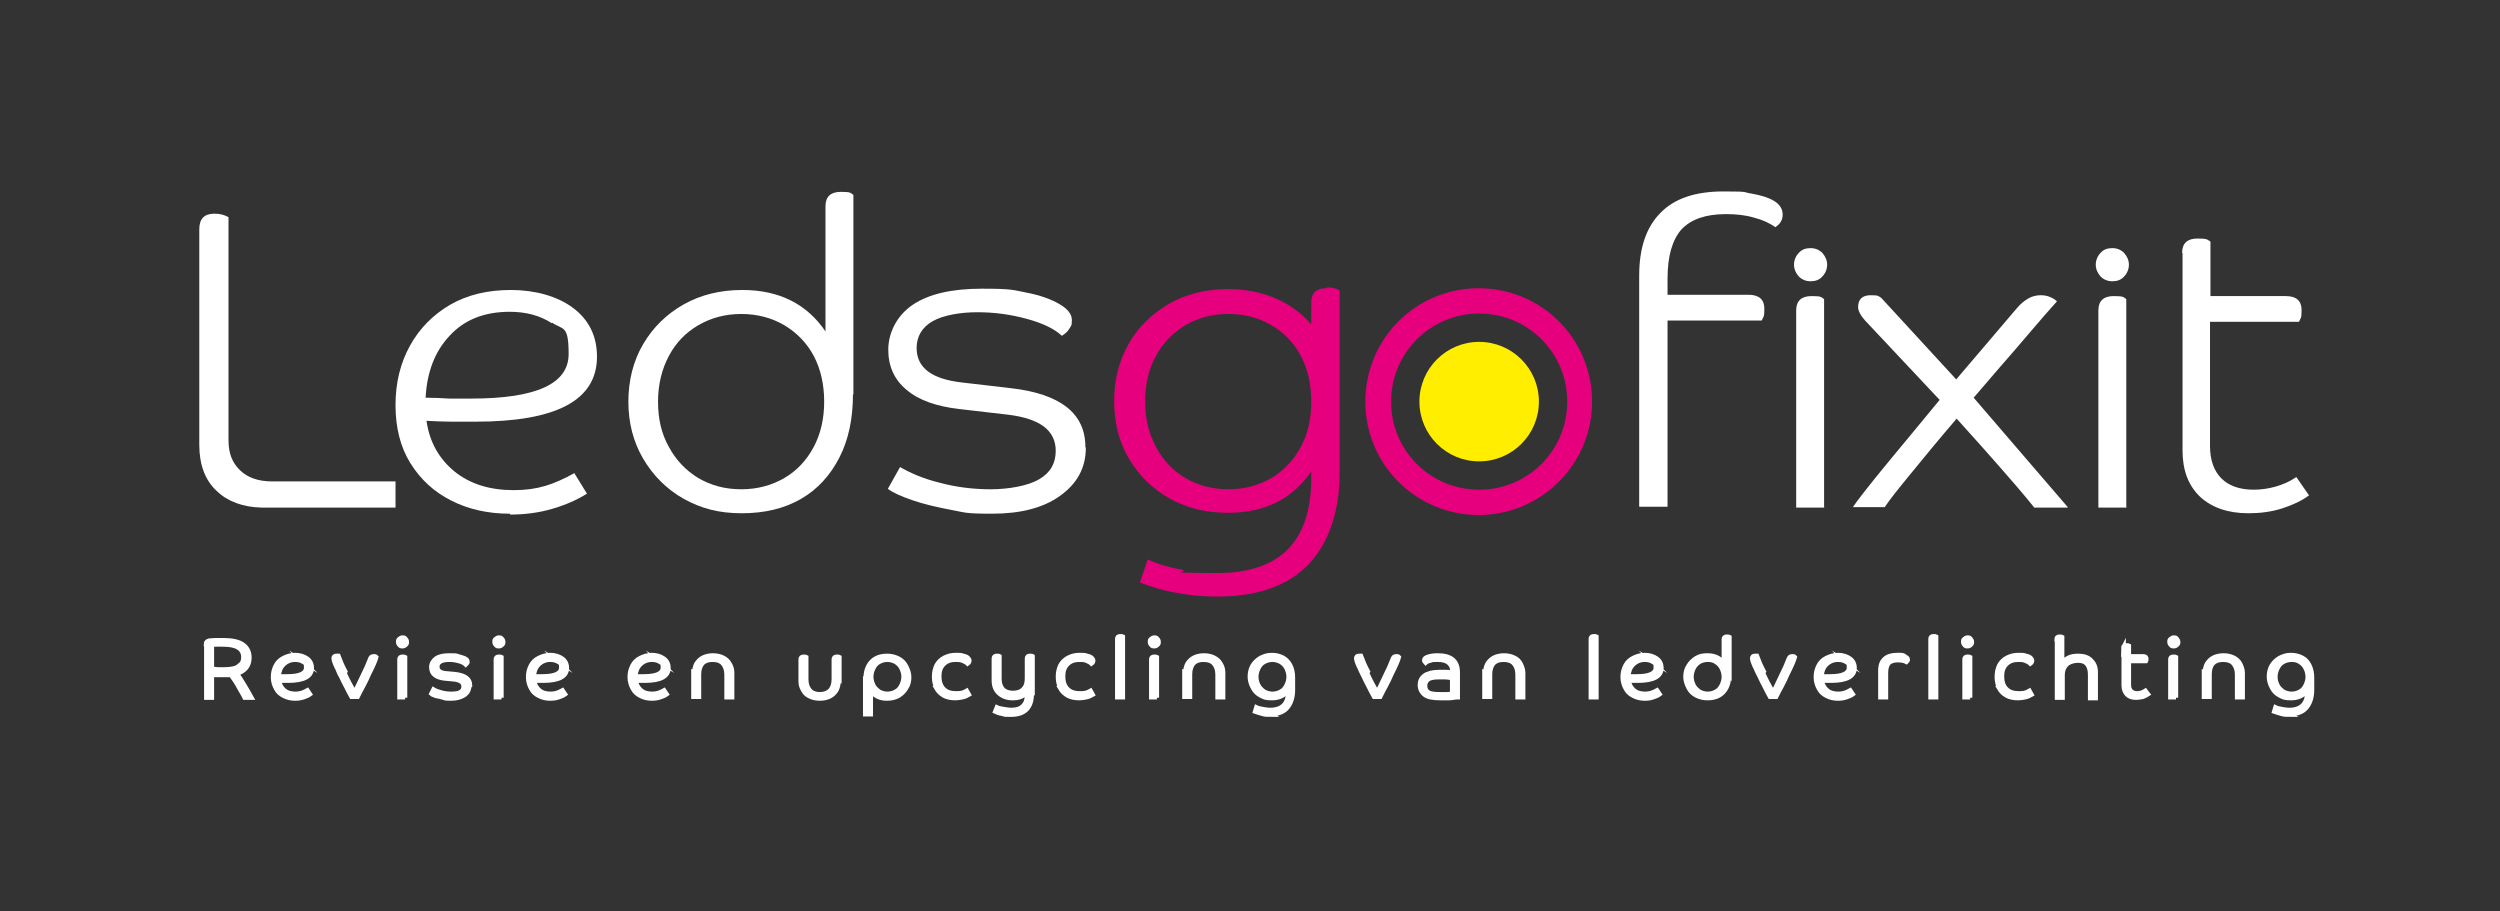
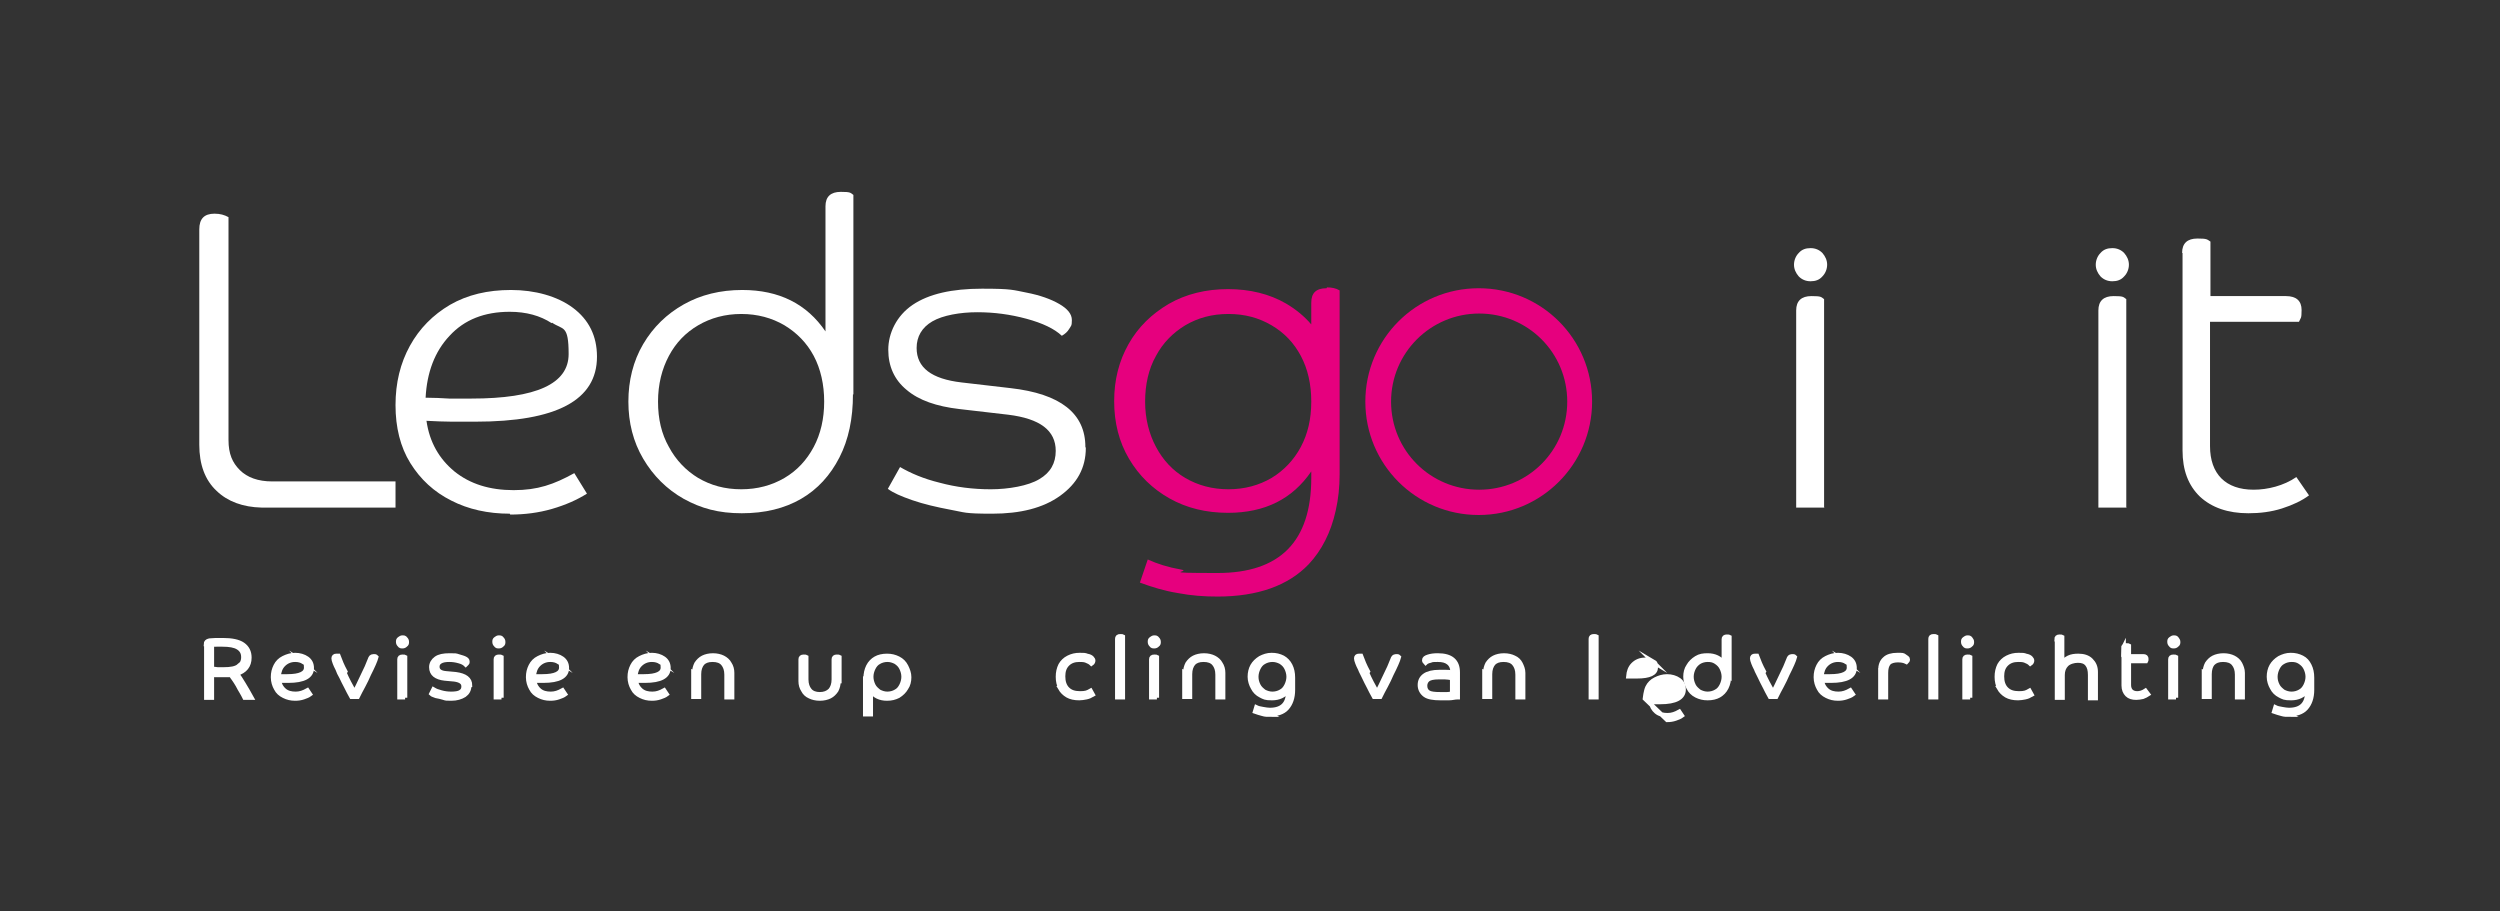
<svg xmlns="http://www.w3.org/2000/svg" id="Laag_1" version="1.1" viewBox="0 0 573.3 209">
  <rect x="0" y="0" width="573.3" height="209" fill="#333333" stroke="none" />
  <defs>
    <style>
      .st0 {
        fill: #fe0;
      }

      .st1, .st2 {
        fill: #fff;
      }

      .st2 {
        stroke: #fff;
        stroke-miterlimit: 10;
      }

      .st3 {
        fill: #e6007e;
      }
    </style>
  </defs>
  <g>
    <g>
      <path class="st1" d="M116.9,117.8c-5,0-9.5-1-13.4-3-4-2-7.1-4.9-9.4-8.6-2.3-3.7-3.4-8.2-3.4-13.3s1.1-9.6,3.3-13.6c2.2-4,5.3-7.1,9.2-9.4,4-2.3,8.6-3.4,14-3.4s10.6,1.4,14.2,4.1c3.6,2.7,5.5,6.4,5.5,11.2,0,10-9.3,14.9-27.9,14.9s-3.6,0-5.4,0c-1.8,0-3.7-.1-5.8-.2.7,4.9,2.9,8.7,6.4,11.6,3.6,2.9,8.1,4.3,13.6,4.3s9.2-1.3,13.9-3.9l2.9,4.7c-2.2,1.4-4.9,2.6-8,3.5-3.1.9-6.3,1.3-9.6,1.3ZM126.5,74.1c-2.6-1.7-5.8-2.6-9.6-2.6-5.8,0-10.4,1.8-13.8,5.5-3.4,3.6-5.2,8.4-5.5,14.2,1.9,0,3.7.1,5.4.2,1.7,0,3.4,0,5.1,0,14.9,0,22.3-3.4,22.3-10.2s-1.3-5.5-3.8-7.2Z" />
      <path class="st1" d="M195.6,90.4c0,5.6-1,10.4-3.1,14.5-2.1,4.1-5,7.3-8.8,9.5-3.8,2.2-8.3,3.3-13.6,3.3s-9.3-1.1-13.3-3.3c-3.9-2.2-7-5.3-9.3-9.2-2.3-3.9-3.4-8.3-3.4-13.1s1.1-9.3,3.4-13.2c2.3-3.9,5.4-6.9,9.3-9.1,3.9-2.2,8.4-3.3,13.4-3.3,8.5,0,14.8,3.2,19.1,9.5v-28.7c0-2.2,1.2-3.3,3.5-3.3s2.2.2,2.9.7v45.8ZM170,112.2c3.7,0,7-.9,9.9-2.6,2.9-1.7,5.1-4.1,6.7-7.1,1.6-3,2.4-6.5,2.4-10.4s-.8-7.5-2.4-10.5c-1.6-3-3.9-5.3-6.7-7-2.9-1.7-6.2-2.6-9.9-2.6s-7,.9-9.9,2.6c-2.9,1.7-5.1,4-6.7,7-1.6,3-2.5,6.5-2.5,10.5s.8,7.4,2.5,10.4c1.6,3,3.9,5.4,6.7,7.1,2.9,1.7,6.1,2.6,9.9,2.6Z" />
      <path class="st1" d="M249,102.7c0,4.6-2,8.2-5.9,11s-9.1,4.1-15.6,4.1-6.2-.3-9.5-.9c-3.2-.6-6.2-1.3-8.8-2.2-2.6-.9-4.4-1.7-5.6-2.6l2.8-5c2.4,1.4,5.4,2.7,9.1,3.6,3.7,1,7.6,1.5,11.7,1.5s8.6-.8,11.1-2.3c2.6-1.5,3.8-3.7,3.8-6.5,0-4.7-3.6-7.4-10.9-8.3l-11.2-1.3c-5.2-.6-9.3-2-12.1-4.4-2.8-2.3-4.2-5.4-4.2-9.2s1.9-7.8,5.6-10.3,9-3.7,15.9-3.7,7.1.3,10.2.9c3.1.6,5.6,1.5,7.5,2.6,1.9,1.1,2.9,2.3,2.9,3.7s-.2,1.3-.6,2-1,1.2-1.7,1.6c-1.7-1.6-4.4-2.9-8.1-3.9-3.7-1-7.4-1.5-11.3-1.5s-7.9.7-10.3,2.1c-2.4,1.4-3.6,3.5-3.6,6.1,0,4.5,3.4,7.1,10.3,7.9l11.2,1.3c11.5,1.3,17.2,5.8,17.2,13.5Z" />
-       <path class="st1" d="M375.9,63.2c0-6.3,1.6-11.1,4.9-14.4,3.2-3.3,8-4.9,14.4-4.9s4.3.2,6.5.5c2.2.4,3.8.9,5,1.6,1.4.8,2.1,1.9,2.1,3.2s-.6,2.2-1.7,2.9c-1.2-.9-2.9-1.7-4.9-2.2-2-.6-4.2-.8-6.4-.8-4.7,0-8,1.2-10.2,3.5-2.1,2.4-3.2,6.1-3.2,11.3v3.7h18.6c2.4,0,3.6,1.1,3.6,3.2s-.2,1.7-.6,2.7h-21.6v42.7h-6.5v-53.2Z" />
      <path class="st1" d="M412.5,63.4c-.7-.8-1.1-1.7-1.1-2.7s.4-2,1.1-2.7c.7-.8,1.6-1.1,2.7-1.1s2,.4,2.7,1.1c.7.8,1.1,1.7,1.1,2.7s-.4,2-1.1,2.7c-.7.8-1.6,1.1-2.7,1.1s-2-.4-2.7-1.1ZM418.4,116.4h-6.5v-45.2c0-2.2,1.2-3.3,3.5-3.3s2.2.2,2.9.7v47.9Z" />
-       <path class="st1" d="M474.2,116.4h-7.7c-2.4-3-5-6-7.9-9.3-2.8-3.2-6.1-6.9-9.9-11.1-4.3,5-7.8,9.3-10.5,12.6-2.8,3.4-4.8,5.9-6,7.7h-7.3c.3-.5,1.2-1.7,2.6-3.5,1.4-1.8,3.5-4.4,6.3-7.8,2.8-3.4,6.5-7.8,11-13.3l-17.1-18.2c-1-1.1-1.6-2.2-1.6-3.1,0-1.8,1-2.7,2.9-2.7s1.7.2,2.4.6l17.2,18.7,13.8-16.2c.9-1.1,1.9-1.9,2.8-2.4.9-.5,1.9-.7,2.7-.7s1.5.1,2.2.4c.7.3,1.2.6,1.6,1-1.8,2-3.8,4.3-6.1,7-2.3,2.7-4.6,5.4-6.9,8-2.3,2.7-4.3,5-6.1,7.1l21.5,25Z" />
      <path class="st1" d="M481.7,63.4c-.7-.8-1.1-1.7-1.1-2.7s.4-2,1.1-2.7c.7-.8,1.6-1.1,2.7-1.1s2,.4,2.7,1.1c.7.8,1.1,1.7,1.1,2.7s-.4,2-1.1,2.7c-.7.8-1.6,1.1-2.7,1.1s-2-.4-2.7-1.1ZM487.7,116.4h-6.5v-45.2c0-2.2,1.2-3.3,3.5-3.3s2.2.2,2.9.7v47.9Z" />
      <path class="st1" d="M500.4,58c0-2.2,1.2-3.3,3.5-3.3s2.2.2,3,.7v12.5h17.3c2.4,0,3.6,1.1,3.6,3.2s-.2,1.7-.6,2.7h-20.4v28.5c0,3.2.9,5.7,2.6,7.4,1.7,1.7,4.2,2.6,7.4,2.6s6.9-.9,9.8-2.9l2.9,4.2c-1.6,1.2-3.7,2.2-6.2,3-2.5.8-5.1,1.1-7.7,1.1-4.7,0-8.4-1.3-11.1-3.8-2.7-2.6-4-6.1-4-10.6v-45.3Z" />
    </g>
-     <circle class="st0" cx="339.2" cy="92.1" r="13.7" />
    <path class="st3" d="M304.2,66.1c-2.4,0-3.5,1.1-3.5,3.3v5c-1.6-1.9-3.6-3.5-5.8-4.8-3.8-2.2-8.3-3.3-13.3-3.3s-9.6,1.1-13.6,3.4c-3.9,2.3-7,5.3-9.2,9.2-2.2,3.9-3.3,8.2-3.3,13.1s1.1,9.3,3.4,13.2c2.3,3.9,5.4,6.9,9.3,9.1s8.4,3.3,13.4,3.3c8.5,0,14.8-3.2,19.1-9.5v1.5c0,14.6-7.2,21.8-21.5,21.8s-5.6-.3-8.4-.8c-2.9-.5-5.4-1.3-7.6-2.3l-1.8,5.3c2.7,1,5.6,1.9,8.7,2.4,3.1.6,6.1.8,9.1.8,9.2,0,16.2-2.5,20.9-7.4,3-3.2,5.1-7.3,6.2-12.3.6-2.6.9-5.4.9-8.4v-42.1c-.8-.5-1.8-.7-2.9-.7ZM298.3,102.5c-1.6,3-3.9,5.4-6.7,7.1-2.9,1.7-6.2,2.6-9.9,2.6s-7-.9-9.9-2.6c-2.9-1.7-5.1-4.1-6.7-7.1-1.6-3-2.5-6.5-2.5-10.4s.8-7.5,2.5-10.5c1.6-3,3.9-5.3,6.7-7,2.9-1.7,6.1-2.6,9.9-2.6s7,.9,9.9,2.6c2.9,1.7,5.1,4,6.7,7,1.6,3,2.4,6.5,2.4,10.5s-.8,7.4-2.4,10.4Z" />
    <path class="st1" d="M62.4,110.4c-3.2,0-5.7-.9-7.4-2.6-1.7-1.7-2.6-3.7-2.6-6.9v-28.5h0v-22.6c-.9-.5-1.9-.8-3.2-.8-2.4,0-3.5,1.2-3.5,3.6v49.4c0,4.5,1.3,8.1,4,10.6,2.5,2.4,6,3.7,10.3,3.8h0s30.7,0,30.7,0v-6h-28.3Z" />
    <path class="st3" d="M365.1,92.1c0,14.3-11.6,26-26,26s-26-11.6-26-26,11.6-26,26-26,26,11.6,26,26ZM339.2,71.9c-11.1,0-20.2,9-20.2,20.2s9,20.2,20.2,20.2,20.2-9,20.2-20.2-9-20.2-20.2-20.2Z" />
  </g>
  <g>
    <path class="st2" d="M47.2,147.7c0-.4.3-.7.8-.8.4,0,.9-.1,1.5-.1.6,0,1.1,0,1.6,0,2,0,3.6.3,4.6,1,1,.7,1.5,1.7,1.5,3,0,1.9-1,3.1-2.9,3.7.5.6,1,1.4,1.6,2.4.6,1,1.2,2,1.8,3.1h-1.6c-.2-.4-.4-.8-.7-1.3-.3-.5-.6-1-.9-1.6-.3-.5-.6-1-.9-1.4-.3-.4-.5-.7-.6-.9-.3,0-.5,0-.8,0-.3,0-.6,0-1,0s-.9,0-1.4,0c-.5,0-.9,0-1.2-.1v5.3h-1.3v-12.3ZM54.7,152.9c.7-.5,1.1-1.2,1.1-2.2s-.4-1.7-1.2-2.2c-.8-.5-2-.7-3.6-.7s-.8,0-1.3,0-.9,0-1.1.1v5.5c.4,0,.8,0,1.3.1.5,0,.9,0,1.4,0,1.6,0,2.8-.2,3.5-.8Z" />
    <path class="st2" d="M67.7,160.2c-1,0-1.8-.2-2.6-.6-.8-.4-1.4-.9-1.8-1.7-.4-.7-.7-1.6-.7-2.6s.2-1.8.6-2.6,1-1.4,1.8-1.8c.8-.4,1.7-.7,2.7-.7s2,.3,2.7.8c.7.5,1.1,1.2,1.1,2.2,0,1.9-1.8,2.9-5.4,2.9s-.7,0-1,0c-.3,0-.7,0-1.1,0,.1.9.6,1.7,1.2,2.2.7.6,1.6.8,2.6.8s1.8-.3,2.7-.8l.6.9c-.4.3-.9.5-1.5.7-.6.2-1.2.3-1.9.3ZM69.6,151.8c-.5-.3-1.1-.5-1.9-.5-1.1,0-2,.4-2.7,1.1-.7.7-1,1.6-1.1,2.7.4,0,.7,0,1,0,.3,0,.6,0,1,0,2.9,0,4.3-.7,4.3-2s-.2-1.1-.7-1.4Z" />
    <path class="st2" d="M79,154.3c.6,1.4,1.4,2.9,2.3,4.5.2-.4.5-1,.8-1.6.3-.7.7-1.4,1-2.1.3-.7.7-1.4,1-2.1.3-.7.5-1.2.7-1.7.1-.3.2-.5.3-.6.1-.1.3-.2.5-.2s.3,0,.4,0c.1,0,.2.1.3.2-.1.4-.3.9-.6,1.6-.3.7-.7,1.5-1.1,2.3-.4.9-.8,1.8-1.3,2.7-.5.9-.9,1.7-1.3,2.5h-1.4c-.4-.7-.8-1.5-1.2-2.3s-.8-1.5-1.1-2.2c-.4-.7-.7-1.3-.9-1.9-.3-.6-.5-1-.6-1.3-.2-.5-.3-.9-.3-1.1,0-.4.2-.6.6-.6s.2,0,.3,0c0,0,.2,0,.2,0,.4,1.1.9,2.3,1.6,3.6Z" />
    <path class="st2" d="M91.6,147.9c-.2-.2-.3-.4-.3-.7s0-.5.3-.7.4-.3.7-.3.5,0,.7.3c.2.2.3.4.3.7s0,.5-.3.7c-.2.2-.4.3-.7.3s-.5,0-.7-.3ZM92.9,159.9h-1.3v-8.7c0-.4.2-.6.7-.6s.4,0,.6.1v9.3Z" />
    <path class="st2" d="M107.6,157.3c0,.9-.4,1.6-1.1,2.1-.8.5-1.8.8-3,.8s-1.2,0-1.8-.2-1.2-.3-1.7-.4c-.5-.2-.9-.3-1.1-.5l.5-1c.5.3,1,.5,1.8.7.7.2,1.5.3,2.3.3s1.7-.1,2.1-.4c.5-.3.7-.7.7-1.3,0-.9-.7-1.4-2.1-1.6l-2.2-.2c-1-.1-1.8-.4-2.3-.8-.5-.4-.8-1-.8-1.8s.4-1.5,1.1-2c.7-.5,1.7-.7,3.1-.7s1.4,0,2,.2,1.1.3,1.5.5c.4.2.6.4.6.7s0,.3-.1.4-.2.2-.3.3c-.3-.3-.8-.6-1.6-.8-.7-.2-1.4-.3-2.2-.3s-1.5.1-2,.4c-.5.3-.7.7-.7,1.2,0,.9.7,1.4,2,1.5l2.2.2c2.2.3,3.3,1.1,3.3,2.6Z" />
    <path class="st2" d="M113.7,147.9c-.2-.2-.3-.4-.3-.7s0-.5.3-.7.4-.3.7-.3.5,0,.7.3c.2.2.3.4.3.7s0,.5-.3.7c-.2.2-.4.3-.7.3s-.5,0-.7-.3ZM115,159.9h-1.3v-8.7c0-.4.2-.6.7-.6s.4,0,.6.1v9.3Z" />
    <path class="st2" d="M126.2,160.2c-1,0-1.8-.2-2.6-.6-.8-.4-1.4-.9-1.8-1.7-.4-.7-.7-1.6-.7-2.6s.2-1.8.6-2.6,1-1.4,1.8-1.8c.8-.4,1.7-.7,2.7-.7s2,.3,2.7.8c.7.5,1.1,1.2,1.1,2.2,0,1.9-1.8,2.9-5.4,2.9s-.7,0-1,0c-.3,0-.7,0-1.1,0,.1.9.6,1.7,1.2,2.2.7.6,1.6.8,2.6.8s1.8-.3,2.7-.8l.6.9c-.4.3-.9.5-1.5.7-.6.2-1.2.3-1.9.3ZM128.1,151.8c-.5-.3-1.1-.5-1.9-.5-1.1,0-2,.4-2.7,1.1-.7.7-1,1.6-1.1,2.7.4,0,.7,0,1,0,.3,0,.6,0,1,0,2.9,0,4.3-.7,4.3-2s-.2-1.1-.7-1.4Z" />
    <path class="st2" d="M149.5,160.2c-1,0-1.8-.2-2.6-.6-.8-.4-1.4-.9-1.8-1.7-.4-.7-.7-1.6-.7-2.6s.2-1.8.6-2.6,1-1.4,1.8-1.8c.8-.4,1.7-.7,2.7-.7s2,.3,2.7.8c.7.5,1.1,1.2,1.1,2.2,0,1.9-1.8,2.9-5.4,2.9s-.7,0-1,0c-.3,0-.7,0-1.1,0,.1.9.6,1.7,1.2,2.2.7.6,1.6.8,2.6.8s1.8-.3,2.7-.8l.6.9c-.4.3-.9.5-1.5.7-.6.2-1.2.3-1.9.3ZM151.4,151.8c-.5-.3-1.1-.5-1.9-.5-1.1,0-2,.4-2.7,1.1-.7.7-1,1.6-1.1,2.7.4,0,.7,0,1,0,.3,0,.6,0,1,0,2.9,0,4.3-.7,4.3-2s-.2-1.1-.7-1.4Z" />
    <path class="st2" d="M159.2,154.3c0-.8.2-1.5.5-2.1.4-.6.9-1.1,1.5-1.4s1.4-.5,2.3-.5,1.7.2,2.3.5,1.2.8,1.5,1.4c.4.6.6,1.3.6,2.1v5.6h-1.3v-5.2c0-1.1-.3-1.9-.8-2.5-.5-.6-1.3-.9-2.4-.9s-1.8.3-2.3.8c-.5.6-.8,1.4-.8,2.5v5.2h-1.3v-5.6Z" />
    <path class="st2" d="M192.3,156.2c0,.8-.2,1.5-.5,2.1-.4.6-.9,1.1-1.5,1.4s-1.4.5-2.3.5-1.7-.2-2.3-.5c-.7-.3-1.2-.8-1.5-1.4-.4-.6-.6-1.3-.6-2.1v-5c0-.4.2-.6.7-.6s.4,0,.6.1v5.1c0,1.1.3,1.9.8,2.5.5.6,1.3.9,2.3.9s1.8-.3,2.4-.9c.5-.6.8-1.4.8-2.5v-4.6c0-.4.2-.6.7-.6s.4,0,.6.1v5.5Z" />
    <path class="st2" d="M198.5,155.6c0-1.1.2-2,.6-2.8.4-.8,1-1.4,1.7-1.8.7-.4,1.6-.6,2.6-.6s1.8.2,2.6.6,1.4,1,1.8,1.8.7,1.6.7,2.5-.2,1.8-.7,2.5c-.4.7-1,1.3-1.8,1.8-.8.4-1.6.6-2.6.6-1.6,0-2.9-.6-3.7-1.8v5.4h-1.3v-8.2ZM205.4,158.6c.6-.3,1-.8,1.3-1.4.3-.6.5-1.3.5-2s-.2-1.4-.5-2-.7-1-1.3-1.4c-.6-.3-1.2-.5-1.9-.5s-1.4.2-1.9.5c-.6.3-1,.8-1.3,1.4-.3.6-.5,1.3-.5,2s.2,1.4.5,2c.3.6.8,1,1.3,1.4.6.3,1.2.5,1.9.5s1.4-.2,1.9-.5Z" />
-     <path class="st2" d="M214.8,157.8c-.4-.7-.6-1.6-.6-2.6s.2-1.9.6-2.7c.4-.7,1-1.3,1.8-1.7.8-.4,1.6-.6,2.6-.6s1.2,0,1.7.2c.6.1.9.3,1.1.5.2.2.3.4.3.6s-.1.5-.4.7c-.3-.3-.7-.5-1.2-.7-.5-.2-1-.2-1.6-.2-1.1,0-2,.3-2.7,1s-1,1.6-1,2.8.3,2.2,1,2.9c.7.7,1.6,1,2.9,1s1.7-.2,2.4-.6l.5.9c-.5.3-1,.5-1.5.6-.5.1-1.1.2-1.6.2-1.1,0-2-.2-2.7-.6-.7-.4-1.3-1-1.7-1.7Z" />
-     <path class="st2" d="M236.6,159.2c0,1.5-.4,2.7-1.2,3.5-.8.8-2,1.2-3.6,1.2s-1.3,0-1.9-.2c-.7-.1-1.3-.3-1.7-.5l.4-1c.4.2,1,.3,1.6.4s1.2.2,1.7.2c1.2,0,2.1-.3,2.7-.9.6-.6.9-1.4.9-2.5v-.9c-.2.5-.6.9-1.2,1.2-.6.3-1.3.4-2.1.4-1.3,0-2.3-.4-3.1-1.1-.8-.7-1.2-1.7-1.2-3v-5c0-.4.2-.6.7-.6s.4,0,.6.1v5.2c0,1.1.3,1.8.8,2.4.5.5,1.3.8,2.3.8s1.9-.3,2.4-.9c.6-.6.8-1.4.8-2.5v-4.5c0-.4.2-.6.7-.6s.4,0,.6.1v8.6Z" />
    <path class="st2" d="M243.2,157.8c-.4-.7-.6-1.6-.6-2.6s.2-1.9.6-2.7c.4-.7,1-1.3,1.8-1.7.8-.4,1.6-.6,2.6-.6s1.2,0,1.7.2c.6.1.9.3,1.1.5.2.2.3.4.3.6s-.1.5-.4.7c-.3-.3-.7-.5-1.2-.7-.5-.2-1-.2-1.6-.2-1.1,0-2,.3-2.7,1s-1,1.6-1,2.8.3,2.2,1,2.9c.7.7,1.6,1,2.9,1s1.7-.2,2.4-.6l.5.9c-.5.3-1,.5-1.5.6-.5.1-1.1.2-1.6.2-1.1,0-2-.2-2.7-.6-.7-.4-1.3-1-1.7-1.7Z" />
    <path class="st2" d="M257.5,159.9h-1.3v-13.4c0-.4.2-.6.7-.6s.4,0,.6.1v13.9Z" />
    <path class="st2" d="M264,147.9c-.2-.2-.3-.4-.3-.7s0-.5.3-.7.4-.3.7-.3.5,0,.7.3c.2.2.3.4.3.7s0,.5-.3.7c-.2.2-.4.3-.7.3s-.5,0-.7-.3ZM265.3,159.9h-1.3v-8.7c0-.4.2-.6.7-.6s.4,0,.6.1v9.3Z" />
    <path class="st2" d="M271.8,154.3c0-.8.2-1.5.5-2.1.4-.6.9-1.1,1.5-1.4s1.4-.5,2.3-.5,1.7.2,2.3.5,1.2.8,1.5,1.4c.4.6.6,1.3.6,2.1v5.6h-1.3v-5.2c0-1.1-.3-1.9-.8-2.5-.5-.6-1.3-.9-2.4-.9s-1.8.3-2.3.8c-.5.6-.8,1.4-.8,2.5v5.2h-1.3v-5.6Z" />
    <path class="st2" d="M291.3,163.9c-.6,0-1.2,0-1.8-.2s-1.2-.3-1.7-.5l.3-1c.4.2.9.3,1.5.4.6.1,1.1.2,1.6.2,2.8,0,4.2-1.4,4.2-4.2v-.3c-.8,1.2-2.1,1.8-3.7,1.8s-1.8-.2-2.6-.6c-.8-.4-1.4-1-1.8-1.8-.4-.7-.7-1.6-.7-2.5s.2-1.8.6-2.5c.4-.7,1-1.3,1.8-1.8.8-.4,1.6-.7,2.6-.7s1.8.2,2.6.6c.7.4,1.3,1,1.7,1.8.4.8.6,1.7.6,2.8v2.8c0,1.8-.5,3.2-1.4,4.2-.9,1-2.3,1.4-4,1.4ZM288.1,155.2c0,.8.2,1.4.5,2,.3.6.8,1,1.3,1.4.6.3,1.2.5,1.9.5s1.4-.2,1.9-.5c.6-.3,1-.8,1.3-1.4.3-.6.5-1.3.5-2s-.2-1.4-.5-2c-.3-.6-.7-1-1.3-1.4-.6-.3-1.2-.5-1.9-.5s-1.4.2-1.9.5c-.6.3-1,.8-1.3,1.4-.3.6-.5,1.3-.5,2Z" />
    <path class="st2" d="M313.5,154.3c.6,1.4,1.4,2.9,2.3,4.5.2-.4.5-1,.8-1.6.3-.7.7-1.4,1-2.1s.7-1.4,1-2.1c.3-.7.5-1.2.7-1.7.1-.3.2-.5.3-.6.1-.1.3-.2.5-.2s.3,0,.4,0,.2.1.3.2c-.1.4-.3.9-.6,1.6-.3.7-.7,1.5-1.1,2.3-.4.9-.8,1.8-1.3,2.7-.5.9-.9,1.7-1.3,2.5h-1.4c-.4-.7-.8-1.5-1.2-2.3-.4-.8-.8-1.5-1.1-2.2s-.7-1.3-.9-1.9c-.3-.6-.5-1-.6-1.3-.2-.5-.3-.9-.3-1.1,0-.4.2-.6.6-.6s.2,0,.3,0c0,0,.2,0,.2,0,.4,1.1.9,2.3,1.6,3.6Z" />
    <path class="st2" d="M334.2,159.9c-.6,0-1.2.2-1.9.2-.7,0-1.4,0-2,0-1.6,0-2.8-.2-3.5-.7s-1.2-1.3-1.2-2.3.4-1.7,1.1-2.2c.7-.5,1.8-.8,3.4-.8s.9,0,1.4,0c.5,0,1.1,0,1.6.2,0-1.1-.3-1.8-.9-2.3-.6-.5-1.4-.7-2.5-.7s-1.2,0-1.7.2c-.5.1-.9.3-1.1.5-.2-.2-.3-.4-.3-.6,0-.4.3-.6.9-.8s1.3-.3,2.2-.3c3.1,0,4.6,1.3,4.6,3.9v5.7ZM326.8,157.2c0,.8.3,1.3.8,1.6.5.3,1.4.4,2.7.4s1,0,1.5,0c.5,0,.9-.1,1.2-.2v-3.5c-.6-.1-1.2-.2-1.7-.2s-1,0-1.4,0c-1.2,0-2,.2-2.4.5-.4.3-.7.8-.7,1.5Z" />
    <path class="st2" d="M340.6,154.3c0-.8.2-1.5.5-2.1.4-.6.9-1.1,1.5-1.4s1.4-.5,2.3-.5,1.7.2,2.3.5c.7.3,1.2.8,1.5,1.4s.6,1.3.6,2.1v5.6h-1.3v-5.2c0-1.1-.3-1.9-.8-2.5-.5-.6-1.3-.9-2.4-.9s-1.8.3-2.3.8c-.5.6-.8,1.4-.8,2.5v5.2h-1.3v-5.6Z" />
    <path class="st2" d="M366.1,159.9h-1.3v-13.4c0-.4.2-.6.7-.6s.4,0,.6.1v13.9Z" />
-     <path class="st2" d="M377.2,160.2c-1,0-1.8-.2-2.6-.6-.8-.4-1.4-.9-1.8-1.7-.4-.7-.7-1.6-.7-2.6s.2-1.8.6-2.6c.4-.8,1-1.4,1.8-1.8s1.7-.7,2.7-.7,2,.3,2.7.8c.7.5,1.1,1.2,1.1,2.2,0,1.9-1.8,2.9-5.4,2.9s-.7,0-1,0-.7,0-1.1,0c.1.9.6,1.7,1.2,2.2.7.6,1.6.8,2.6.8s1.8-.3,2.7-.8l.6.9c-.4.3-.9.5-1.5.7-.6.2-1.2.3-1.9.3ZM379.1,151.8c-.5-.3-1.1-.5-1.9-.5-1.1,0-2,.4-2.7,1.1-.7.7-1,1.6-1.1,2.7.4,0,.7,0,1,0,.3,0,.6,0,1,0,2.9,0,4.3-.7,4.3-2s-.2-1.1-.7-1.4Z" />
+     <path class="st2" d="M377.2,160.2s.2-1.8.6-2.6c.4-.8,1-1.4,1.8-1.8s1.7-.7,2.7-.7,2,.3,2.7.8c.7.5,1.1,1.2,1.1,2.2,0,1.9-1.8,2.9-5.4,2.9s-.7,0-1,0-.7,0-1.1,0c.1.9.6,1.7,1.2,2.2.7.6,1.6.8,2.6.8s1.8-.3,2.7-.8l.6.9c-.4.3-.9.5-1.5.7-.6.2-1.2.3-1.9.3ZM379.1,151.8c-.5-.3-1.1-.5-1.9-.5-1.1,0-2,.4-2.7,1.1-.7.7-1,1.6-1.1,2.7.4,0,.7,0,1,0,.3,0,.6,0,1,0,2.9,0,4.3-.7,4.3-2s-.2-1.1-.7-1.4Z" />
    <path class="st2" d="M396.5,154.9c0,1.1-.2,2-.6,2.8-.4.8-1,1.4-1.7,1.8-.7.4-1.6.6-2.6.6s-1.8-.2-2.6-.6c-.8-.4-1.4-1-1.8-1.8-.4-.8-.7-1.6-.7-2.5s.2-1.8.7-2.5c.4-.7,1-1.3,1.8-1.8s1.6-.6,2.6-.6c1.6,0,2.9.6,3.7,1.8v-5.5c0-.4.2-.6.7-.6s.4,0,.6.1v8.9ZM391.6,159.1c.7,0,1.4-.2,1.9-.5.6-.3,1-.8,1.3-1.4.3-.6.5-1.3.5-2s-.2-1.4-.5-2c-.3-.6-.7-1-1.3-1.4s-1.2-.5-1.9-.5-1.4.2-1.9.5-1,.8-1.3,1.4-.5,1.3-.5,2,.2,1.4.5,2c.3.6.8,1,1.3,1.4.6.3,1.2.5,1.9.5Z" />
    <path class="st2" d="M404.3,154.3c.6,1.4,1.4,2.9,2.3,4.5.2-.4.5-1,.8-1.6.3-.7.7-1.4,1-2.1s.7-1.4,1-2.1c.3-.7.5-1.2.7-1.7.1-.3.2-.5.3-.6.1-.1.3-.2.5-.2s.3,0,.4,0c.1,0,.2.1.3.2-.1.4-.3.9-.6,1.6-.3.7-.7,1.5-1.1,2.3-.4.9-.8,1.8-1.3,2.7-.5.9-.9,1.7-1.3,2.5h-1.4c-.4-.7-.8-1.5-1.2-2.3-.4-.8-.8-1.5-1.1-2.2s-.7-1.3-.9-1.9c-.3-.6-.5-1-.6-1.3-.2-.5-.3-.9-.3-1.1,0-.4.2-.6.6-.6s.2,0,.3,0c0,0,.2,0,.2,0,.4,1.1.9,2.3,1.6,3.6Z" />
    <path class="st2" d="M421.5,160.2c-1,0-1.8-.2-2.6-.6-.8-.4-1.4-.9-1.8-1.7-.4-.7-.7-1.6-.7-2.6s.2-1.8.6-2.6c.4-.8,1-1.4,1.8-1.8s1.7-.7,2.7-.7,2,.3,2.7.8c.7.5,1.1,1.2,1.1,2.2,0,1.9-1.8,2.9-5.4,2.9s-.7,0-1,0c-.3,0-.7,0-1.1,0,.1.9.6,1.7,1.2,2.2.7.6,1.6.8,2.6.8s1.8-.3,2.7-.8l.6.9c-.4.3-.9.5-1.5.7-.6.2-1.2.3-1.9.3ZM423.4,151.8c-.5-.3-1.1-.5-1.9-.5-1.1,0-2,.4-2.7,1.1-.7.7-1,1.6-1.1,2.7.4,0,.7,0,1,0s.6,0,1,0c2.9,0,4.3-.7,4.3-2s-.2-1.1-.7-1.4Z" />
    <path class="st2" d="M431.2,153.7c0-1.1.3-2,1-2.6.6-.6,1.6-.9,2.9-.9s1.3,0,1.7.3.7.4.7.7-.1.4-.3.6c-.6-.3-1.2-.4-2-.4s-1.7.2-2.1.7c-.4.5-.6,1.2-.6,2.2v5.6h-1.3v-6.2Z" />
    <path class="st2" d="M444,159.9h-1.3v-13.4c0-.4.2-.6.7-.6s.4,0,.6.1v13.9Z" />
    <path class="st2" d="M450.5,147.9c-.2-.2-.3-.4-.3-.7s0-.5.3-.7.4-.3.7-.3.5,0,.7.3.3.4.3.7,0,.5-.3.7c-.2.2-.4.3-.7.3s-.5,0-.7-.3ZM451.8,159.9h-1.3v-8.7c0-.4.2-.6.7-.6s.4,0,.6.1v9.3Z" />
    <path class="st2" d="M458.5,157.8c-.4-.7-.6-1.6-.6-2.6s.2-1.9.6-2.7c.4-.7,1-1.3,1.8-1.7.8-.4,1.6-.6,2.6-.6s1.2,0,1.7.2c.6.1.9.3,1.1.5.2.2.3.4.3.6s-.1.5-.4.7c-.3-.3-.7-.5-1.2-.7-.5-.2-1-.2-1.6-.2-1.1,0-2,.3-2.7,1-.7.7-1,1.6-1,2.8s.3,2.2,1,2.9c.7.7,1.6,1,2.9,1s1.7-.2,2.4-.6l.5.9c-.5.3-1,.5-1.5.6-.5.1-1.1.2-1.6.2-1.1,0-2-.2-2.7-.6-.7-.4-1.3-1-1.7-1.7Z" />
    <path class="st2" d="M471.6,146.6c0-.4.2-.6.7-.6s.4,0,.6.1v5.9c.4-.5.9-.9,1.5-1.2.6-.3,1.4-.4,2.2-.4,1.2,0,2.2.3,2.9,1,.7.7,1.1,1.5,1.1,2.7v6h-1.3v-5.3c0-1.1-.2-1.9-.7-2.5s-1.2-.8-2.1-.8-2,.3-2.6.9-.9,1.4-.9,2.4v5.2h-1.3v-13.4Z" />
    <path class="st2" d="M486.9,148.6c0-.4.2-.6.7-.6s.4,0,.6.1v2.4h3.3c.5,0,.7.2.7.6s0,.3-.1.5h-3.9v5.5c0,.6.2,1.1.5,1.4s.8.5,1.4.5,1.3-.2,1.9-.6l.6.8c-.3.2-.7.4-1.2.6-.5.1-1,.2-1.5.2-.9,0-1.6-.2-2.1-.7s-.8-1.2-.8-2.1v-8.8Z" />
    <path class="st2" d="M497.8,147.9c-.2-.2-.3-.4-.3-.7s0-.5.3-.7.4-.3.7-.3.5,0,.7.3.3.4.3.7,0,.5-.3.7c-.2.2-.4.3-.7.3s-.5,0-.7-.3ZM499,159.9h-1.3v-8.7c0-.4.2-.6.7-.6s.4,0,.6.1v9.3Z" />
    <path class="st2" d="M505.6,154.3c0-.8.2-1.5.5-2.1.4-.6.9-1.1,1.5-1.4s1.4-.5,2.3-.5,1.7.2,2.3.5,1.2.8,1.5,1.4.6,1.3.6,2.1v5.6h-1.3v-5.2c0-1.1-.3-1.9-.8-2.5-.5-.6-1.3-.9-2.4-.9s-1.8.3-2.3.8-.8,1.4-.8,2.5v5.2h-1.3v-5.6Z" />
    <path class="st2" d="M525,163.9c-.6,0-1.2,0-1.8-.2s-1.2-.3-1.7-.5l.3-1c.4.2.9.3,1.5.4s1.1.2,1.6.2c2.8,0,4.2-1.4,4.2-4.2v-.3c-.8,1.2-2.1,1.8-3.7,1.8s-1.8-.2-2.6-.6c-.8-.4-1.4-1-1.8-1.8-.4-.7-.7-1.6-.7-2.5s.2-1.8.6-2.5c.4-.7,1-1.3,1.8-1.8.8-.4,1.6-.7,2.6-.7s1.8.2,2.6.6,1.3,1,1.7,1.8c.4.8.6,1.7.6,2.8v2.8c0,1.8-.5,3.2-1.4,4.2-.9,1-2.3,1.4-4,1.4ZM521.8,155.2c0,.8.2,1.4.5,2,.3.6.8,1,1.3,1.4.6.3,1.2.5,1.9.5s1.4-.2,1.9-.5c.6-.3,1-.8,1.3-1.4.3-.6.5-1.3.5-2s-.2-1.4-.5-2c-.3-.6-.7-1-1.3-1.4s-1.2-.5-1.9-.5-1.4.2-1.9.5c-.6.3-1,.8-1.3,1.4s-.5,1.3-.5,2Z" />
  </g>
</svg>